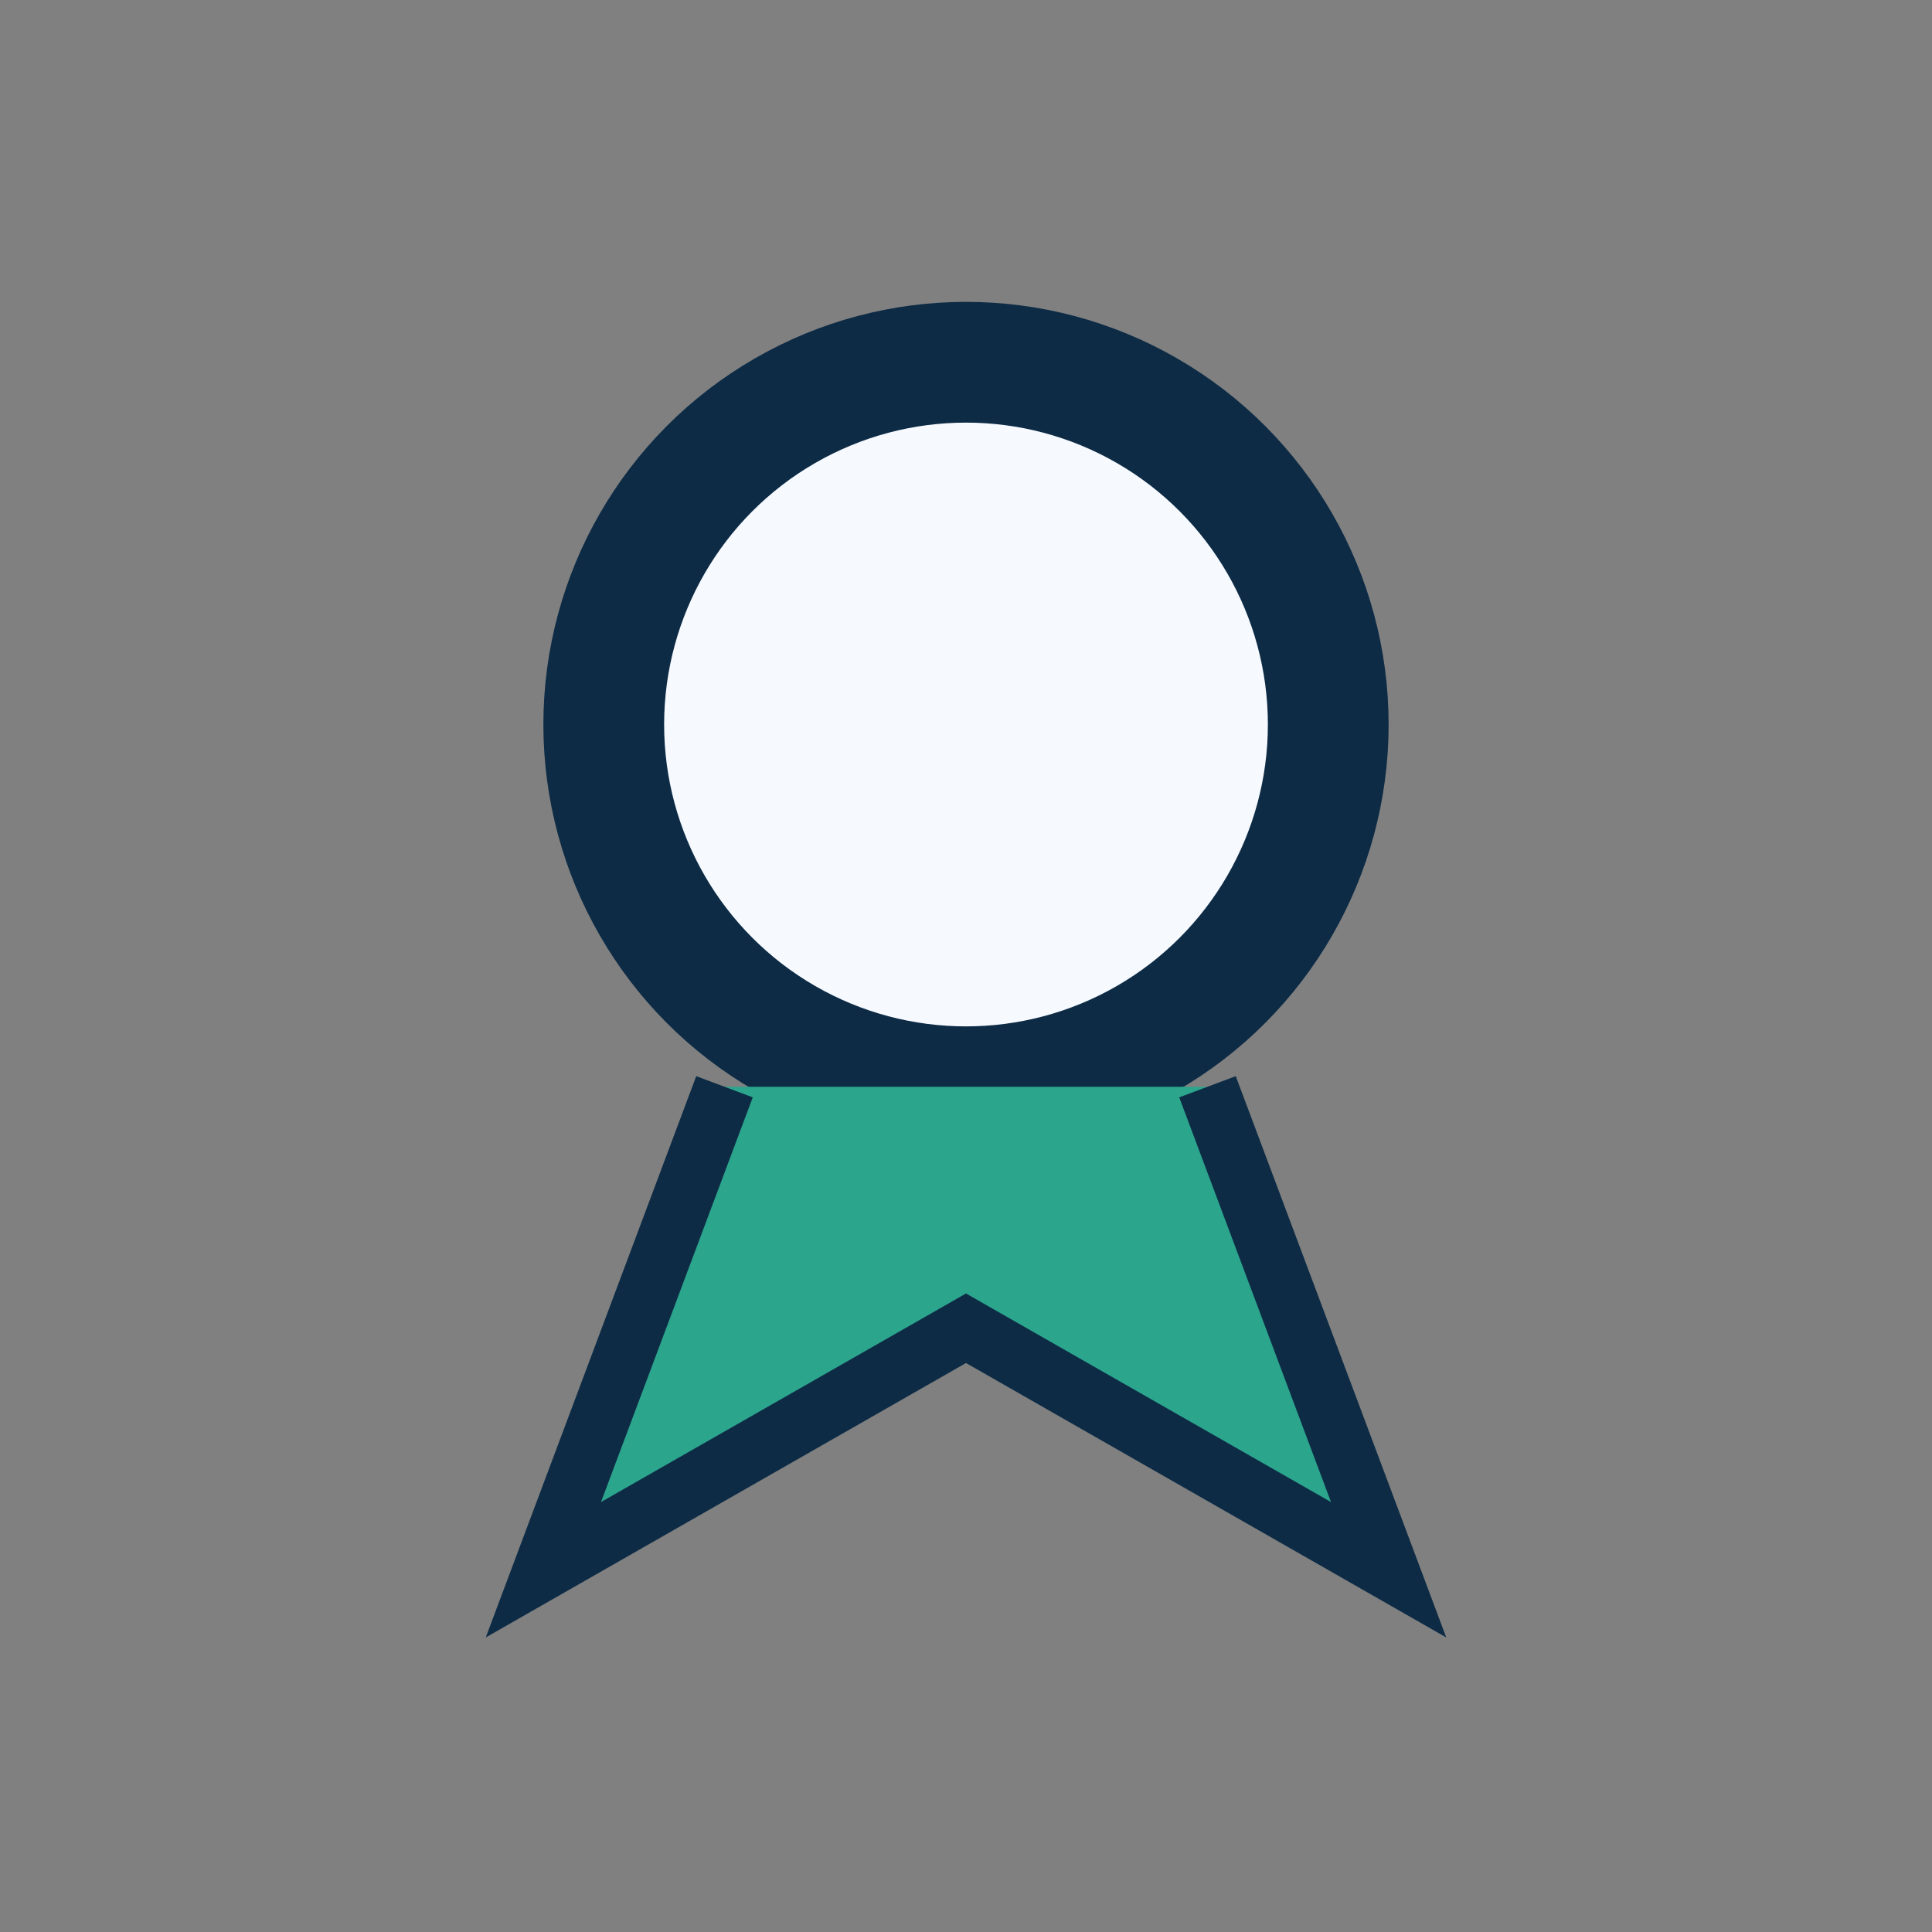
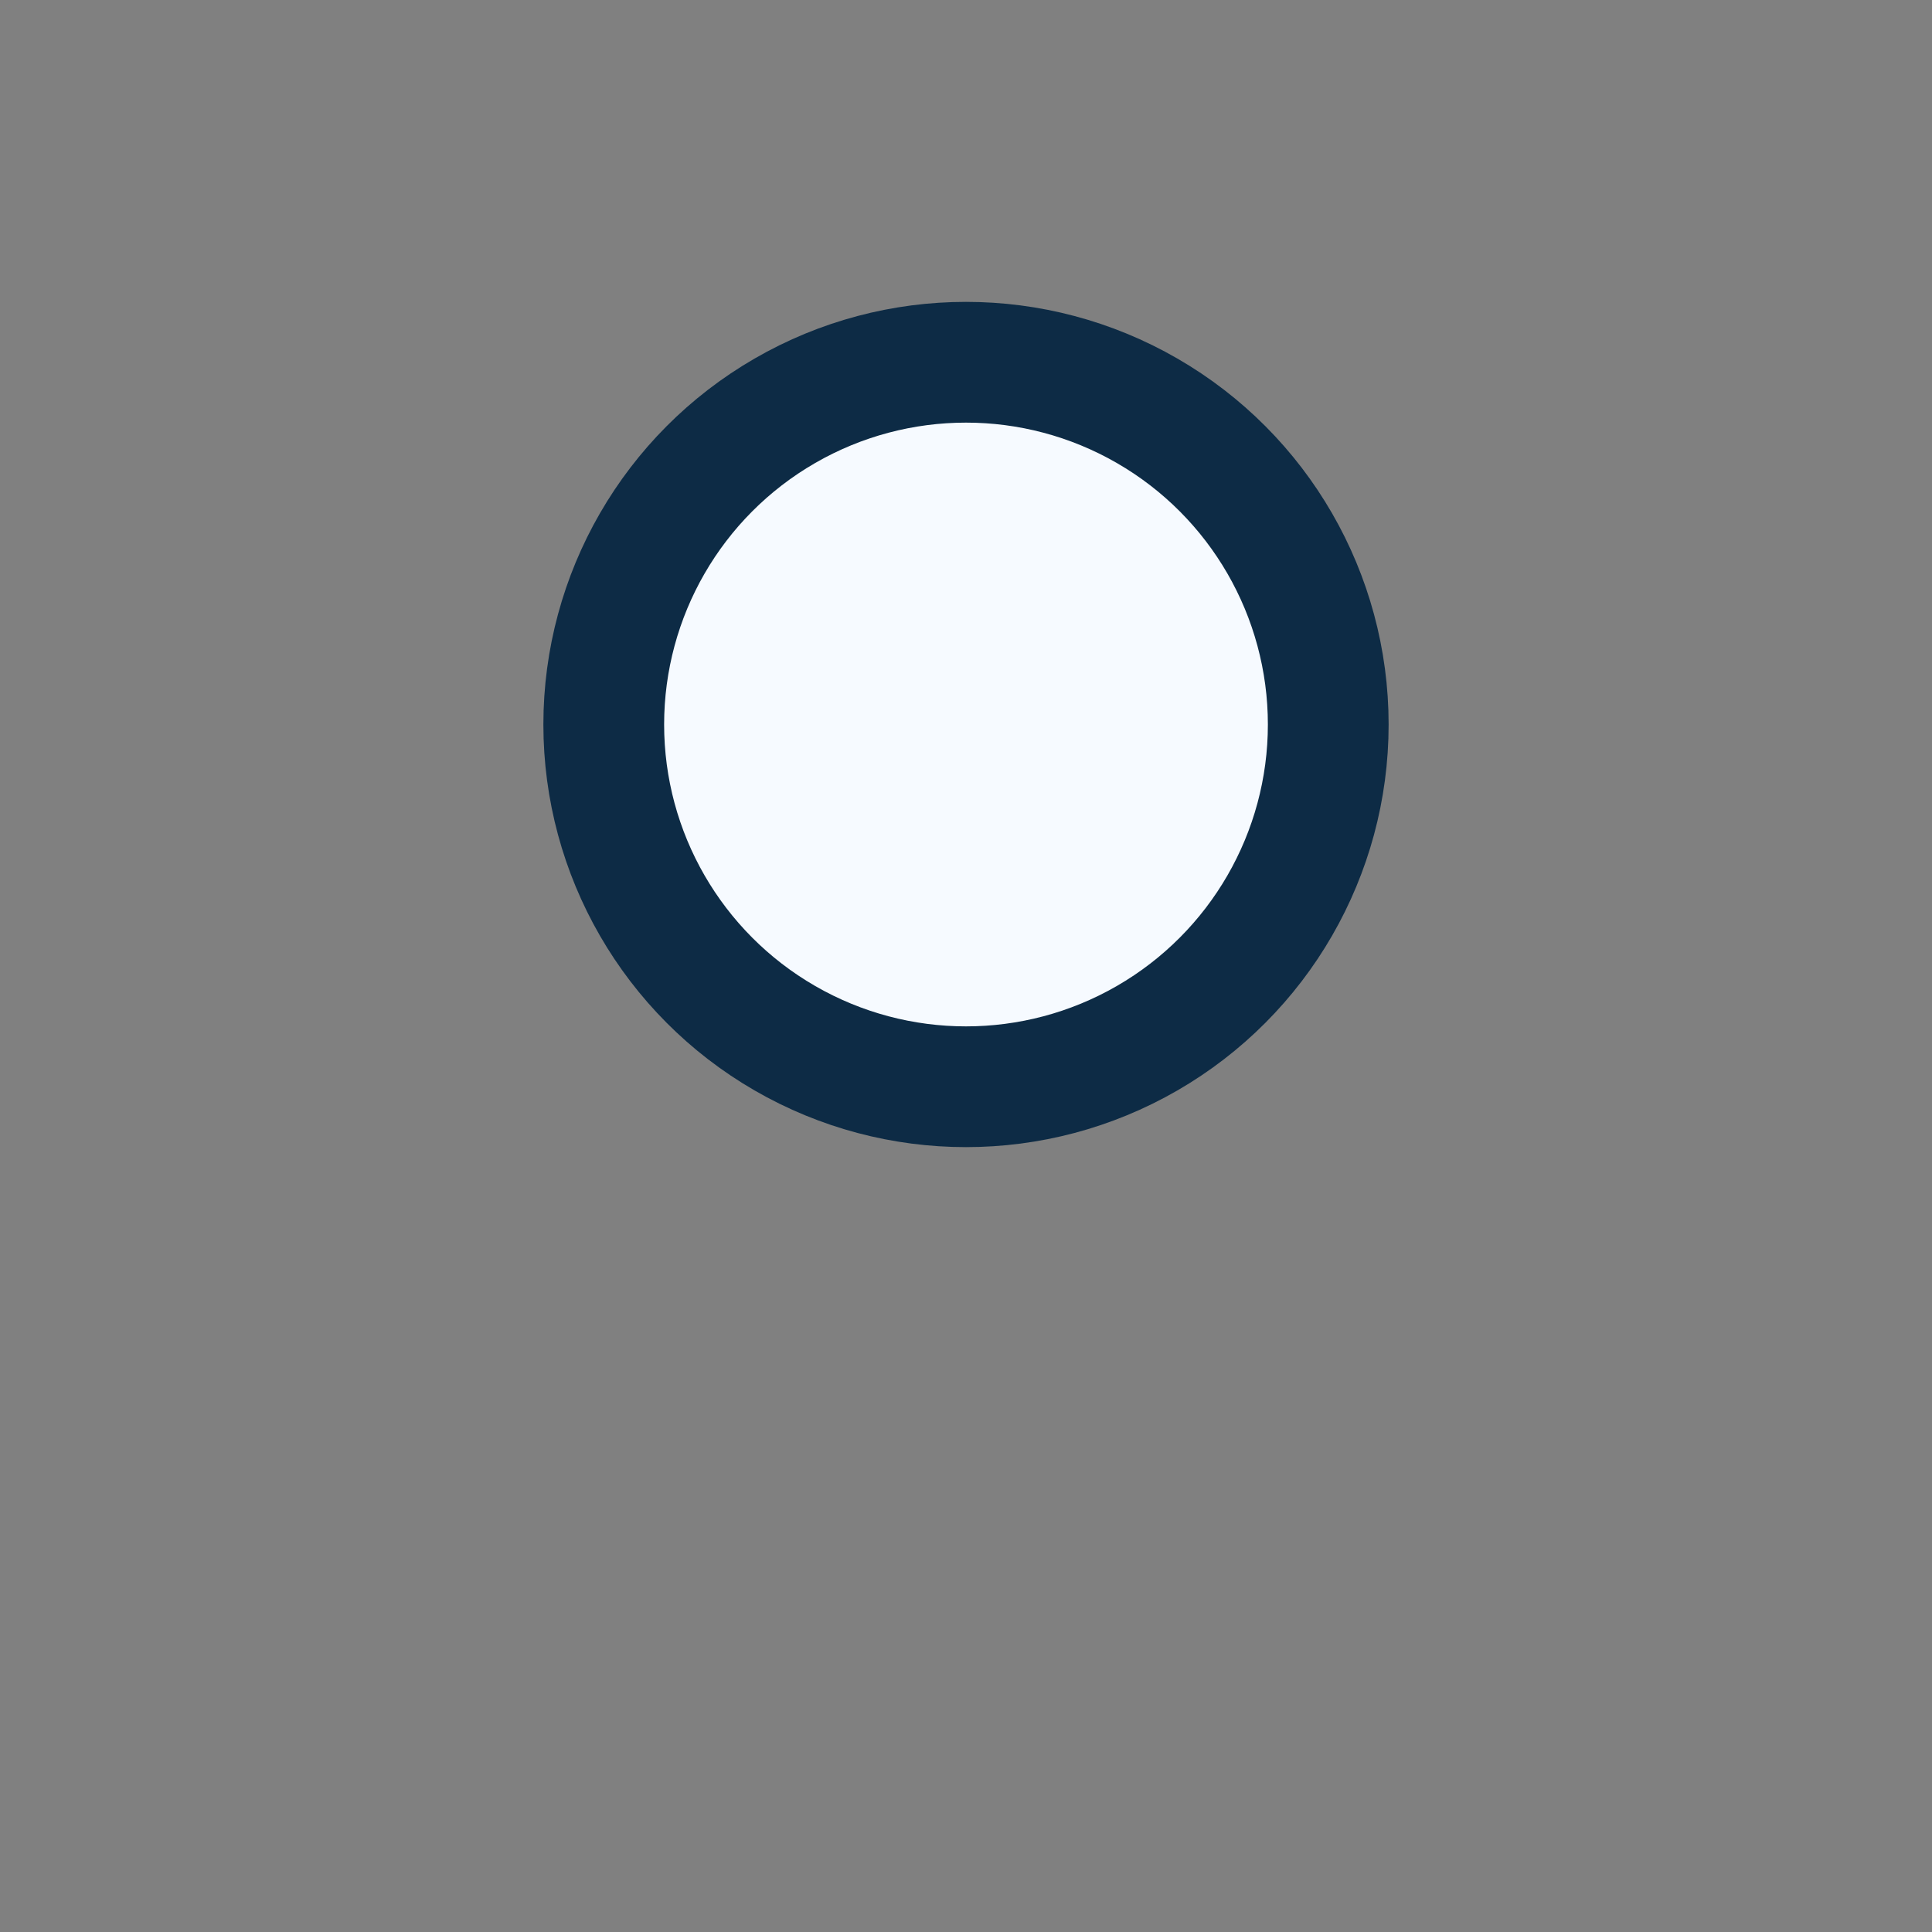
<svg xmlns="http://www.w3.org/2000/svg" width="32" height="32" viewBox="0 0 32 32">
  <rect x="0" y="0" width="32" height="32" fill="#808080" stroke="none" />
  <circle cx="16" cy="12" r="6" fill="#F6FAFF" stroke="#0D2B45" stroke-width="2" />
-   <path d="M12 18l-3 8 7-4 7 4-3-8" fill="#2CA58D" stroke="#0D2B45" />
</svg>